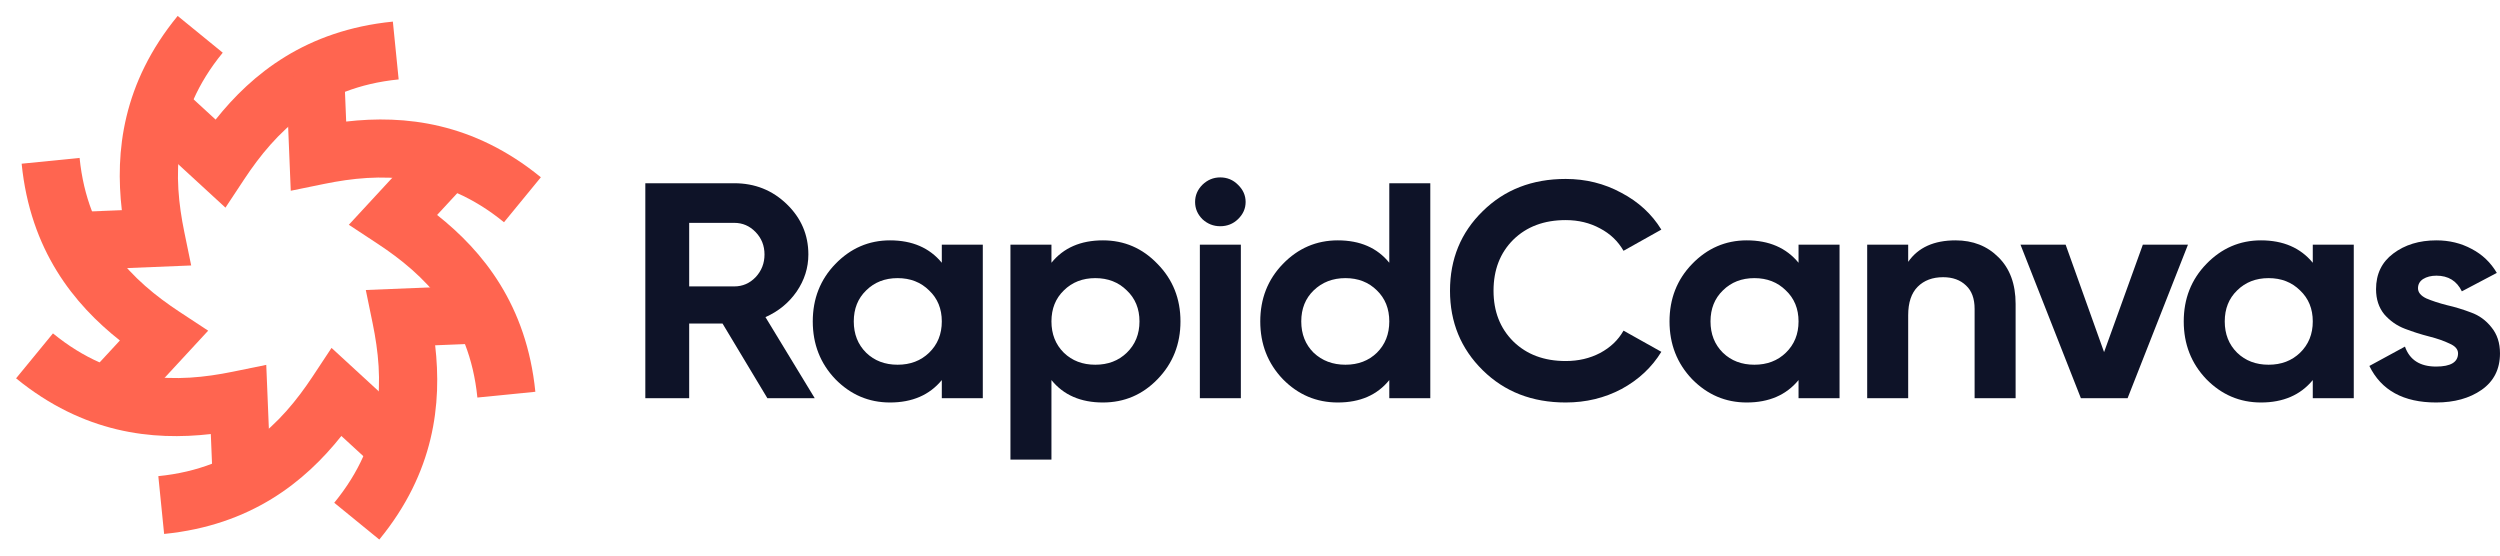
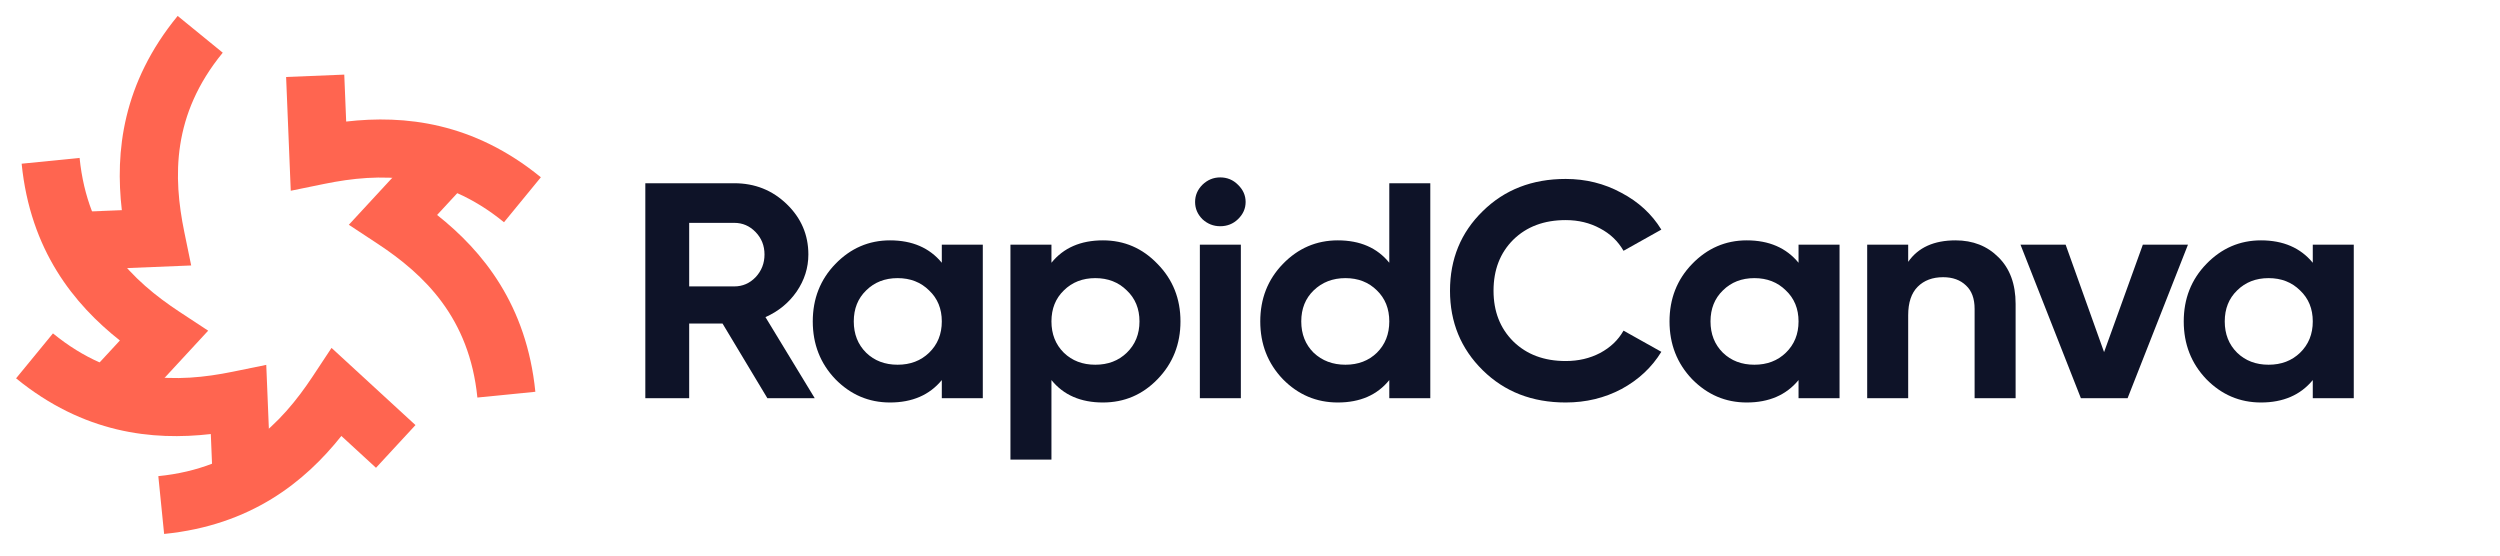
<svg xmlns="http://www.w3.org/2000/svg" width="216" height="48" viewBox="0 0 216 48" fill="none">
  <path d="M66.3 34.403L62.428 27.956H59.545V34.403H55.756V15.832H63.444C65.22 15.832 66.731 16.433 67.975 17.636C69.22 18.839 69.843 20.289 69.843 21.987C69.843 23.137 69.504 24.207 68.827 25.197C68.149 26.17 67.252 26.904 66.135 27.399L70.392 34.403H66.3ZM59.545 19.255V24.746H63.444C64.158 24.746 64.772 24.481 65.284 23.95C65.797 23.402 66.053 22.748 66.053 21.987C66.053 21.227 65.797 20.581 65.284 20.05C64.772 19.52 64.158 19.255 63.444 19.255H59.545Z" fill="#0E1328" />
  <path d="M81.372 21.138H84.914V34.403H81.372V32.838C80.31 34.129 78.818 34.775 76.896 34.775C75.065 34.775 73.491 34.103 72.173 32.758C70.873 31.396 70.223 29.734 70.223 27.771C70.223 25.808 70.873 24.154 72.173 22.81C73.491 21.448 75.065 20.767 76.896 20.767C78.818 20.767 80.31 21.412 81.372 22.703V21.138ZM74.837 30.477C75.55 31.167 76.457 31.512 77.555 31.512C78.653 31.512 79.559 31.167 80.273 30.477C81.006 29.769 81.372 28.867 81.372 27.771C81.372 26.674 81.006 25.781 80.273 25.091C79.559 24.384 78.653 24.03 77.555 24.03C76.457 24.03 75.55 24.384 74.837 25.091C74.123 25.781 73.766 26.674 73.766 27.771C73.766 28.867 74.123 29.769 74.837 30.477Z" fill="#0E1328" />
  <path d="M95.293 20.767C97.142 20.767 98.716 21.448 100.016 22.81C101.334 24.154 101.993 25.808 101.993 27.771C101.993 29.734 101.334 31.396 100.016 32.758C98.716 34.103 97.142 34.775 95.293 34.775C93.371 34.775 91.888 34.129 90.845 32.838V39.709H87.302V21.138H90.845V22.703C91.888 21.412 93.371 20.767 95.293 20.767ZM91.916 30.477C92.63 31.167 93.536 31.512 94.634 31.512C95.733 31.512 96.639 31.167 97.353 30.477C98.085 29.769 98.451 28.867 98.451 27.771C98.451 26.674 98.085 25.781 97.353 25.091C96.639 24.384 95.733 24.03 94.634 24.03C93.536 24.03 92.63 24.384 91.916 25.091C91.202 25.781 90.845 26.674 90.845 27.771C90.845 28.867 91.202 29.769 91.916 30.477Z" fill="#0E1328" />
  <path d="M105.425 19.546C104.839 19.546 104.327 19.343 103.887 18.936C103.466 18.512 103.256 18.017 103.256 17.451C103.256 16.885 103.466 16.389 103.887 15.965C104.327 15.54 104.839 15.328 105.425 15.328C106.029 15.328 106.542 15.54 106.963 15.965C107.402 16.389 107.622 16.885 107.622 17.451C107.622 18.017 107.402 18.512 106.963 18.936C106.542 19.343 106.029 19.546 105.425 19.546ZM103.668 34.403V21.138H107.21V34.403H103.668Z" fill="#0E1328" />
  <path d="M120.035 15.832H123.578V34.403H120.035V32.838C118.992 34.129 117.509 34.775 115.587 34.775C113.738 34.775 112.155 34.103 110.836 32.758C109.537 31.396 108.887 29.734 108.887 27.771C108.887 25.808 109.537 24.154 110.836 22.81C112.155 21.448 113.738 20.767 115.587 20.767C117.509 20.767 118.992 21.412 120.035 22.703V15.832ZM113.5 30.477C114.232 31.167 115.148 31.512 116.246 31.512C117.344 31.512 118.251 31.167 118.964 30.477C119.678 29.769 120.035 28.867 120.035 27.771C120.035 26.674 119.678 25.781 118.964 25.091C118.251 24.384 117.344 24.03 116.246 24.03C115.148 24.03 114.232 24.384 113.5 25.091C112.786 25.781 112.429 26.674 112.429 27.771C112.429 28.867 112.786 29.769 113.5 30.477Z" fill="#0E1328" />
  <path d="M135.275 34.775C132.382 34.775 129.993 33.846 128.108 31.989C126.222 30.132 125.28 27.841 125.28 25.118C125.28 22.376 126.222 20.086 128.108 18.246C129.993 16.389 132.382 15.461 135.275 15.461C137.014 15.461 138.616 15.859 140.08 16.655C141.563 17.433 142.716 18.494 143.54 19.838L140.272 21.669C139.796 20.837 139.119 20.192 138.24 19.732C137.362 19.255 136.373 19.016 135.275 19.016C133.408 19.016 131.897 19.582 130.744 20.714C129.609 21.846 129.041 23.314 129.041 25.118C129.041 26.904 129.609 28.363 130.744 29.495C131.897 30.627 133.408 31.193 135.275 31.193C136.373 31.193 137.362 30.963 138.24 30.503C139.137 30.026 139.815 29.38 140.272 28.567L143.54 30.397C142.716 31.741 141.572 32.811 140.108 33.607C138.643 34.386 137.032 34.775 135.275 34.775Z" fill="#0E1328" />
  <path d="M155.394 21.138H158.937V34.403H155.394V32.838C154.333 34.129 152.841 34.775 150.918 34.775C149.088 34.775 147.514 34.103 146.195 32.758C144.896 31.396 144.246 29.734 144.246 27.771C144.246 25.808 144.896 24.154 146.195 22.81C147.514 21.448 149.088 20.767 150.918 20.767C152.841 20.767 154.333 21.412 155.394 22.703V21.138ZM148.859 30.477C149.573 31.167 150.479 31.512 151.578 31.512C152.676 31.512 153.582 31.167 154.296 30.477C155.028 29.769 155.394 28.867 155.394 27.771C155.394 26.674 155.028 25.781 154.296 25.091C153.582 24.384 152.676 24.03 151.578 24.03C150.479 24.03 149.573 24.384 148.859 25.091C148.145 25.781 147.788 26.674 147.788 27.771C147.788 28.867 148.145 29.769 148.859 30.477Z" fill="#0E1328" />
  <path d="M168.959 20.767C170.46 20.767 171.695 21.253 172.666 22.226C173.654 23.199 174.149 24.543 174.149 26.259V34.403H170.606V26.683C170.606 25.799 170.359 25.127 169.865 24.667C169.371 24.189 168.712 23.95 167.888 23.95C166.972 23.95 166.24 24.224 165.691 24.773C165.142 25.321 164.867 26.144 164.867 27.24V34.403H161.325V21.138H164.867V22.624C165.728 21.386 167.091 20.767 168.959 20.767Z" fill="#0E1328" />
  <path d="M185.142 21.138H189.041L183.824 34.403H179.788L174.57 21.138H178.47L181.792 30.424L185.142 21.138Z" fill="#0E1328" />
  <path d="M199.824 21.138H203.366V34.403H199.824V32.838C198.762 34.129 197.27 34.775 195.348 34.775C193.517 34.775 191.943 34.103 190.625 32.758C189.325 31.396 188.675 29.734 188.675 27.771C188.675 25.808 189.325 24.154 190.625 22.81C191.943 21.448 193.517 20.767 195.348 20.767C197.27 20.767 198.762 21.412 199.824 22.703V21.138ZM193.289 30.477C194.003 31.167 194.909 31.512 196.007 31.512C197.105 31.512 198.012 31.167 198.726 30.477C199.458 29.769 199.824 28.867 199.824 27.771C199.824 26.674 199.458 25.781 198.726 25.091C198.012 24.384 197.105 24.03 196.007 24.03C194.909 24.03 194.003 24.384 193.289 25.091C192.575 25.781 192.218 26.674 192.218 27.771C192.218 28.867 192.575 29.769 193.289 30.477Z" fill="#0E1328" />
-   <path d="M208.915 24.905C208.915 25.259 209.153 25.551 209.629 25.781C210.123 25.993 210.718 26.188 211.414 26.365C212.109 26.524 212.805 26.736 213.501 27.001C214.196 27.249 214.782 27.674 215.258 28.275C215.752 28.876 215.999 29.628 215.999 30.53C215.999 31.892 215.469 32.944 214.407 33.687C213.363 34.412 212.055 34.775 210.48 34.775C207.661 34.775 205.739 33.722 204.714 31.618L207.789 29.946C208.192 31.096 209.089 31.671 210.48 31.671C211.743 31.671 212.375 31.29 212.375 30.53C212.375 30.176 212.128 29.893 211.633 29.681C211.157 29.451 210.572 29.248 209.876 29.071C209.18 28.894 208.485 28.673 207.789 28.407C207.093 28.142 206.499 27.727 206.004 27.16C205.528 26.577 205.29 25.852 205.29 24.985C205.29 23.676 205.785 22.65 206.773 21.908C207.78 21.147 209.025 20.767 210.508 20.767C211.624 20.767 212.64 21.014 213.556 21.51C214.471 21.987 215.194 22.677 215.725 23.579L212.704 25.171C212.265 24.269 211.533 23.818 210.508 23.818C210.05 23.818 209.666 23.915 209.354 24.11C209.061 24.304 208.915 24.569 208.915 24.905Z" fill="#0E1328" />
-   <path fill-rule="evenodd" clip-rule="evenodd" d="M34.444 6.862C27.549 7.549 23.804 11.404 21.108 15.477L19.479 17.941L12.227 11.273L15.637 7.583L18.629 10.333C21.785 6.364 26.443 2.615 33.943 1.867L34.444 6.862Z" fill="#FF6550" />
  <path fill-rule="evenodd" clip-rule="evenodd" d="M43.545 19.202C38.186 14.825 32.808 14.909 28.018 15.888L25.121 16.481L24.72 6.651L29.745 6.447L29.91 10.502C34.952 9.922 40.9 10.556 46.73 15.317L43.545 19.202Z" fill="#FF6550" />
  <path fill-rule="evenodd" clip-rule="evenodd" d="M6.877 13.644C7.567 20.521 11.432 24.257 15.515 26.946L17.985 28.571L11.3 35.805L7.6 32.403L10.358 29.419C6.379 26.271 2.62 21.625 1.87 14.144L6.877 13.644Z" fill="#FF6550" />
  <path fill-rule="evenodd" clip-rule="evenodd" d="M19.245 4.553C14.858 9.901 14.943 15.266 15.924 20.046L16.518 22.936L6.666 23.337L6.461 18.323L10.526 18.158C9.944 13.127 10.579 7.193 15.351 1.376L19.245 4.553Z" fill="#FF6550" />
  <path fill-rule="evenodd" clip-rule="evenodd" d="M13.679 41.138C20.574 40.451 24.319 36.596 27.015 32.523L28.644 30.059L35.897 36.727L32.486 40.417L29.494 37.667C26.338 41.636 21.68 45.385 14.18 46.133L13.679 41.138Z" fill="#FF6550" />
  <path fill-rule="evenodd" clip-rule="evenodd" d="M4.575 28.805C9.936 33.18 15.315 33.096 20.108 32.117L23.005 31.525L23.406 41.351L18.38 41.555L18.214 37.502C13.171 38.081 7.221 37.448 1.389 32.688L4.575 28.805Z" fill="#FF6550" />
  <path fill-rule="evenodd" clip-rule="evenodd" d="M41.246 34.348C40.557 27.471 36.692 23.735 32.608 21.047L30.139 19.421L36.824 12.188L40.524 15.589L37.766 18.573C41.745 21.722 45.504 26.367 46.254 33.849L41.246 34.348Z" fill="#FF6550" />
-   <path fill-rule="evenodd" clip-rule="evenodd" d="M28.878 43.439C33.265 38.092 33.18 32.726 32.199 27.946L31.605 25.056L41.457 24.656L41.662 29.669L37.597 29.834C38.179 34.865 37.544 40.799 32.772 46.617L28.878 43.439Z" fill="#FF6550" />
</svg>